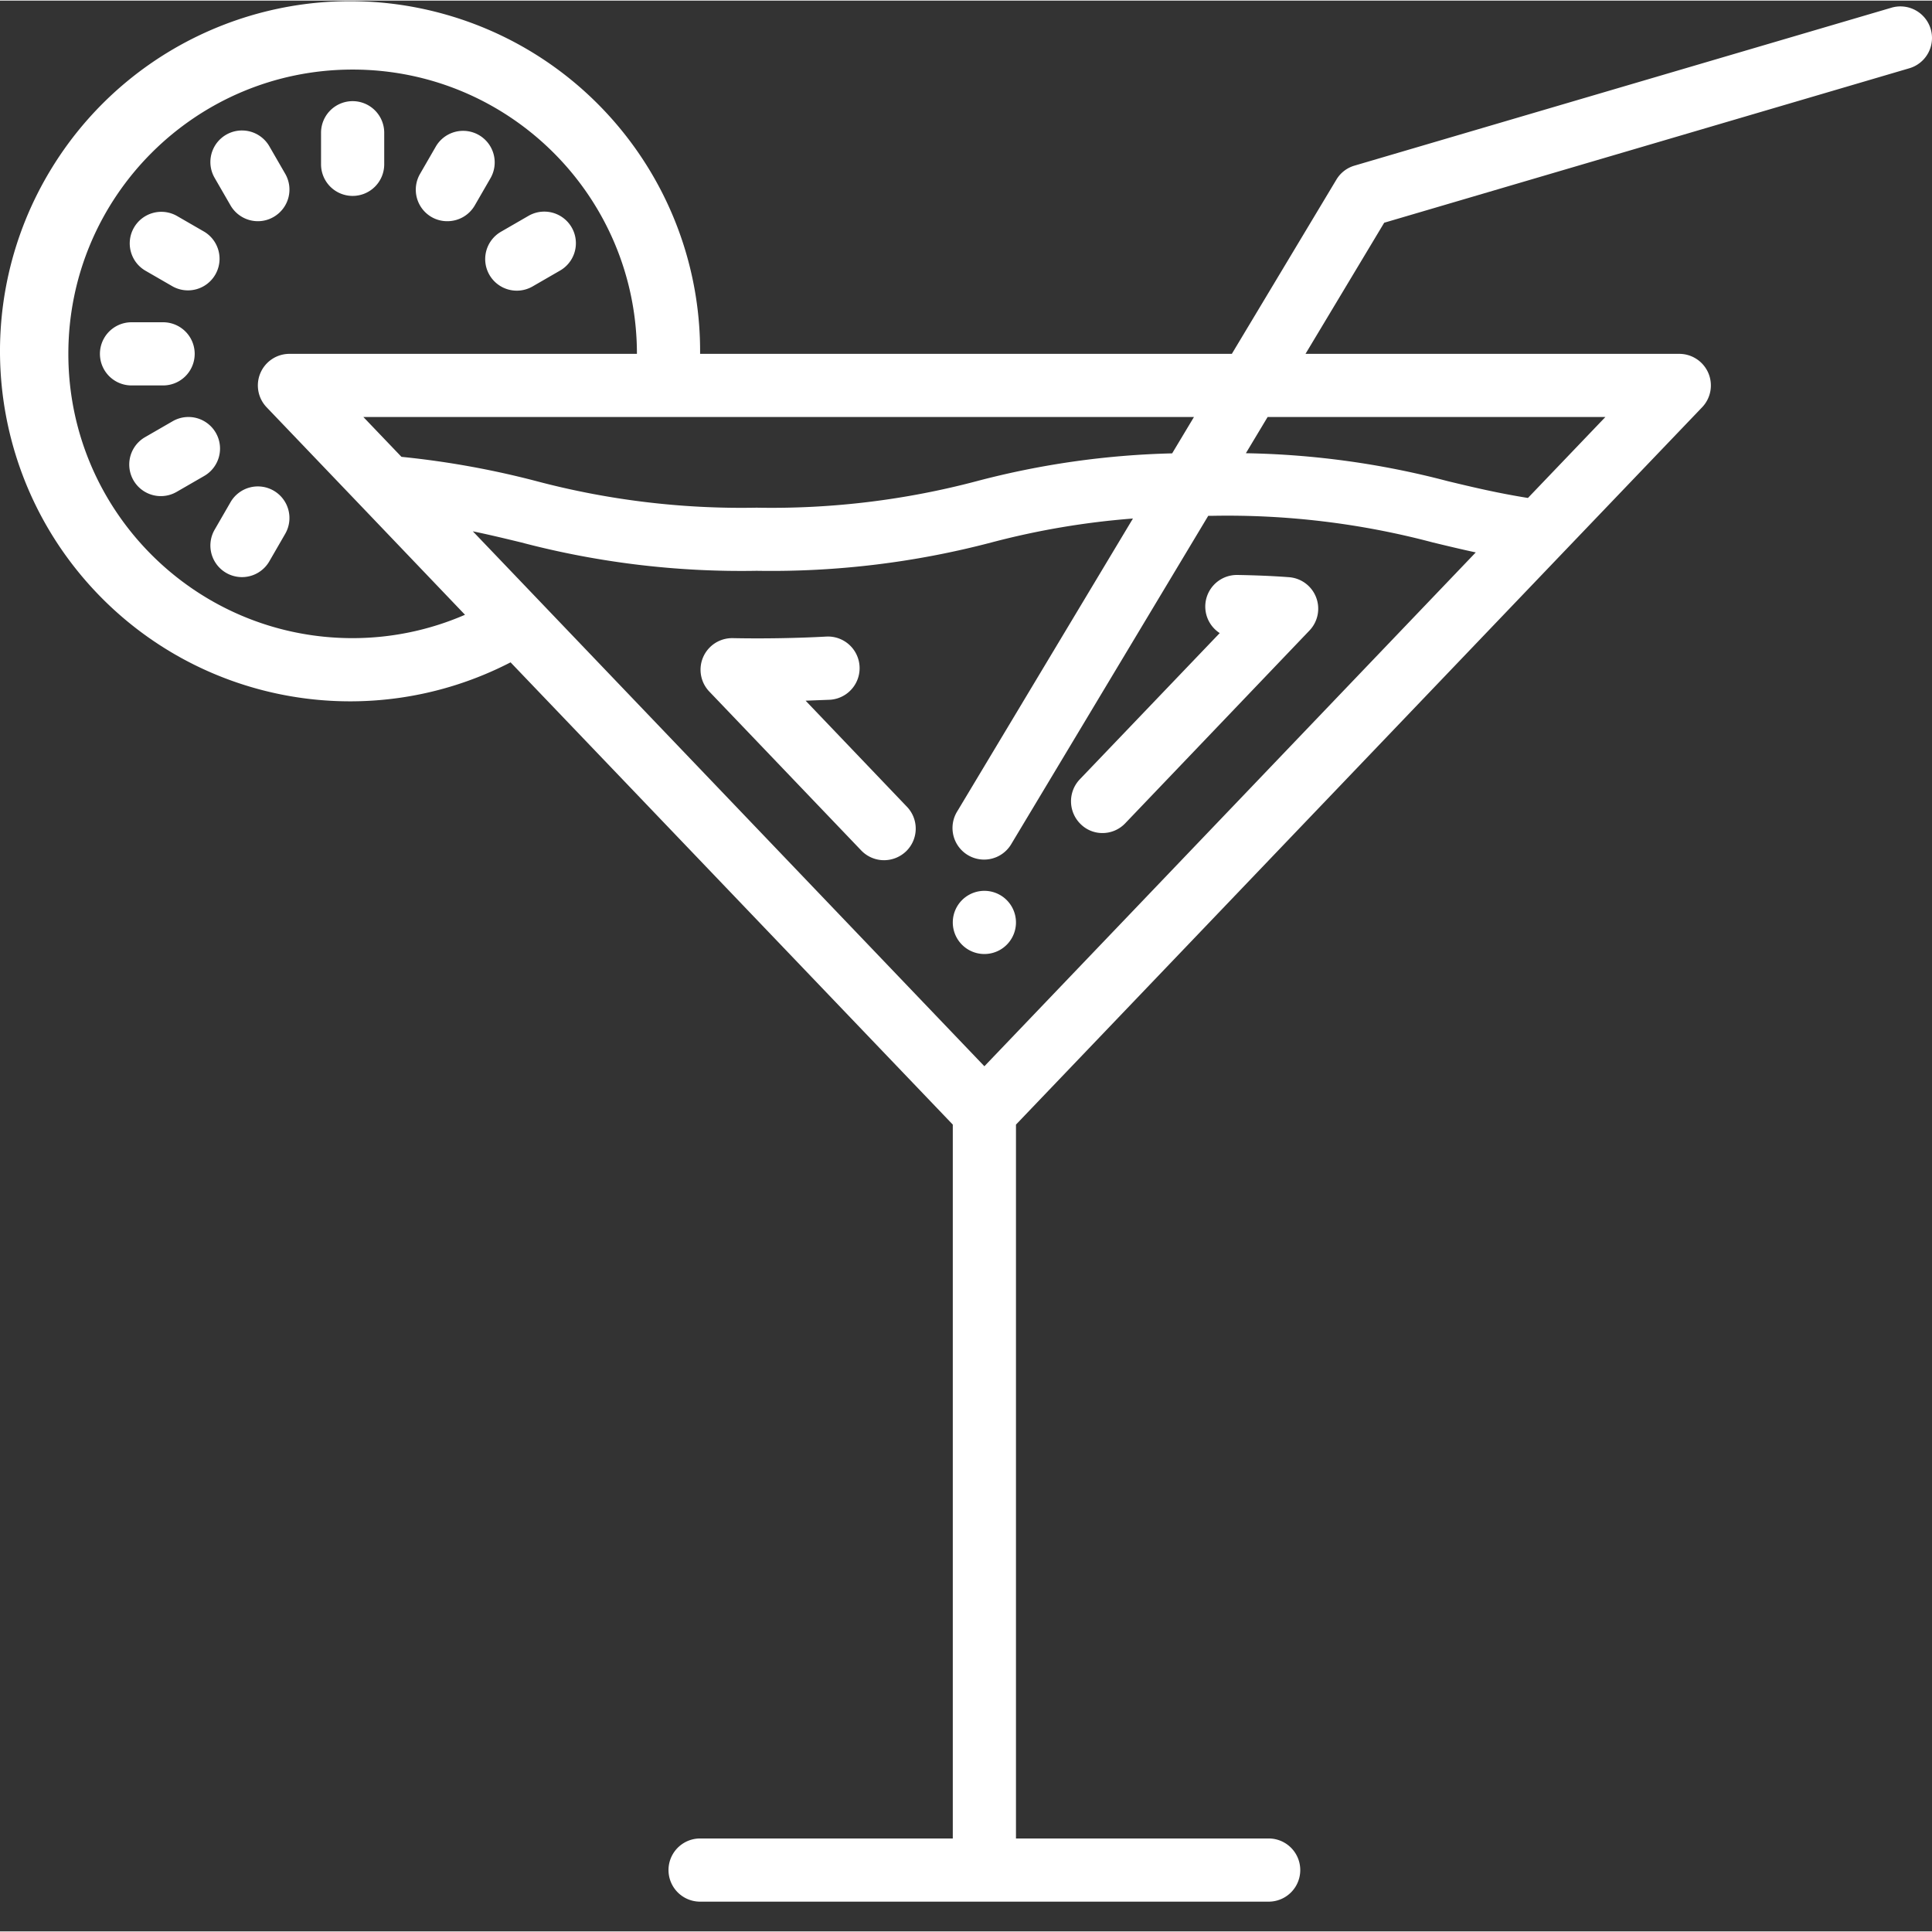
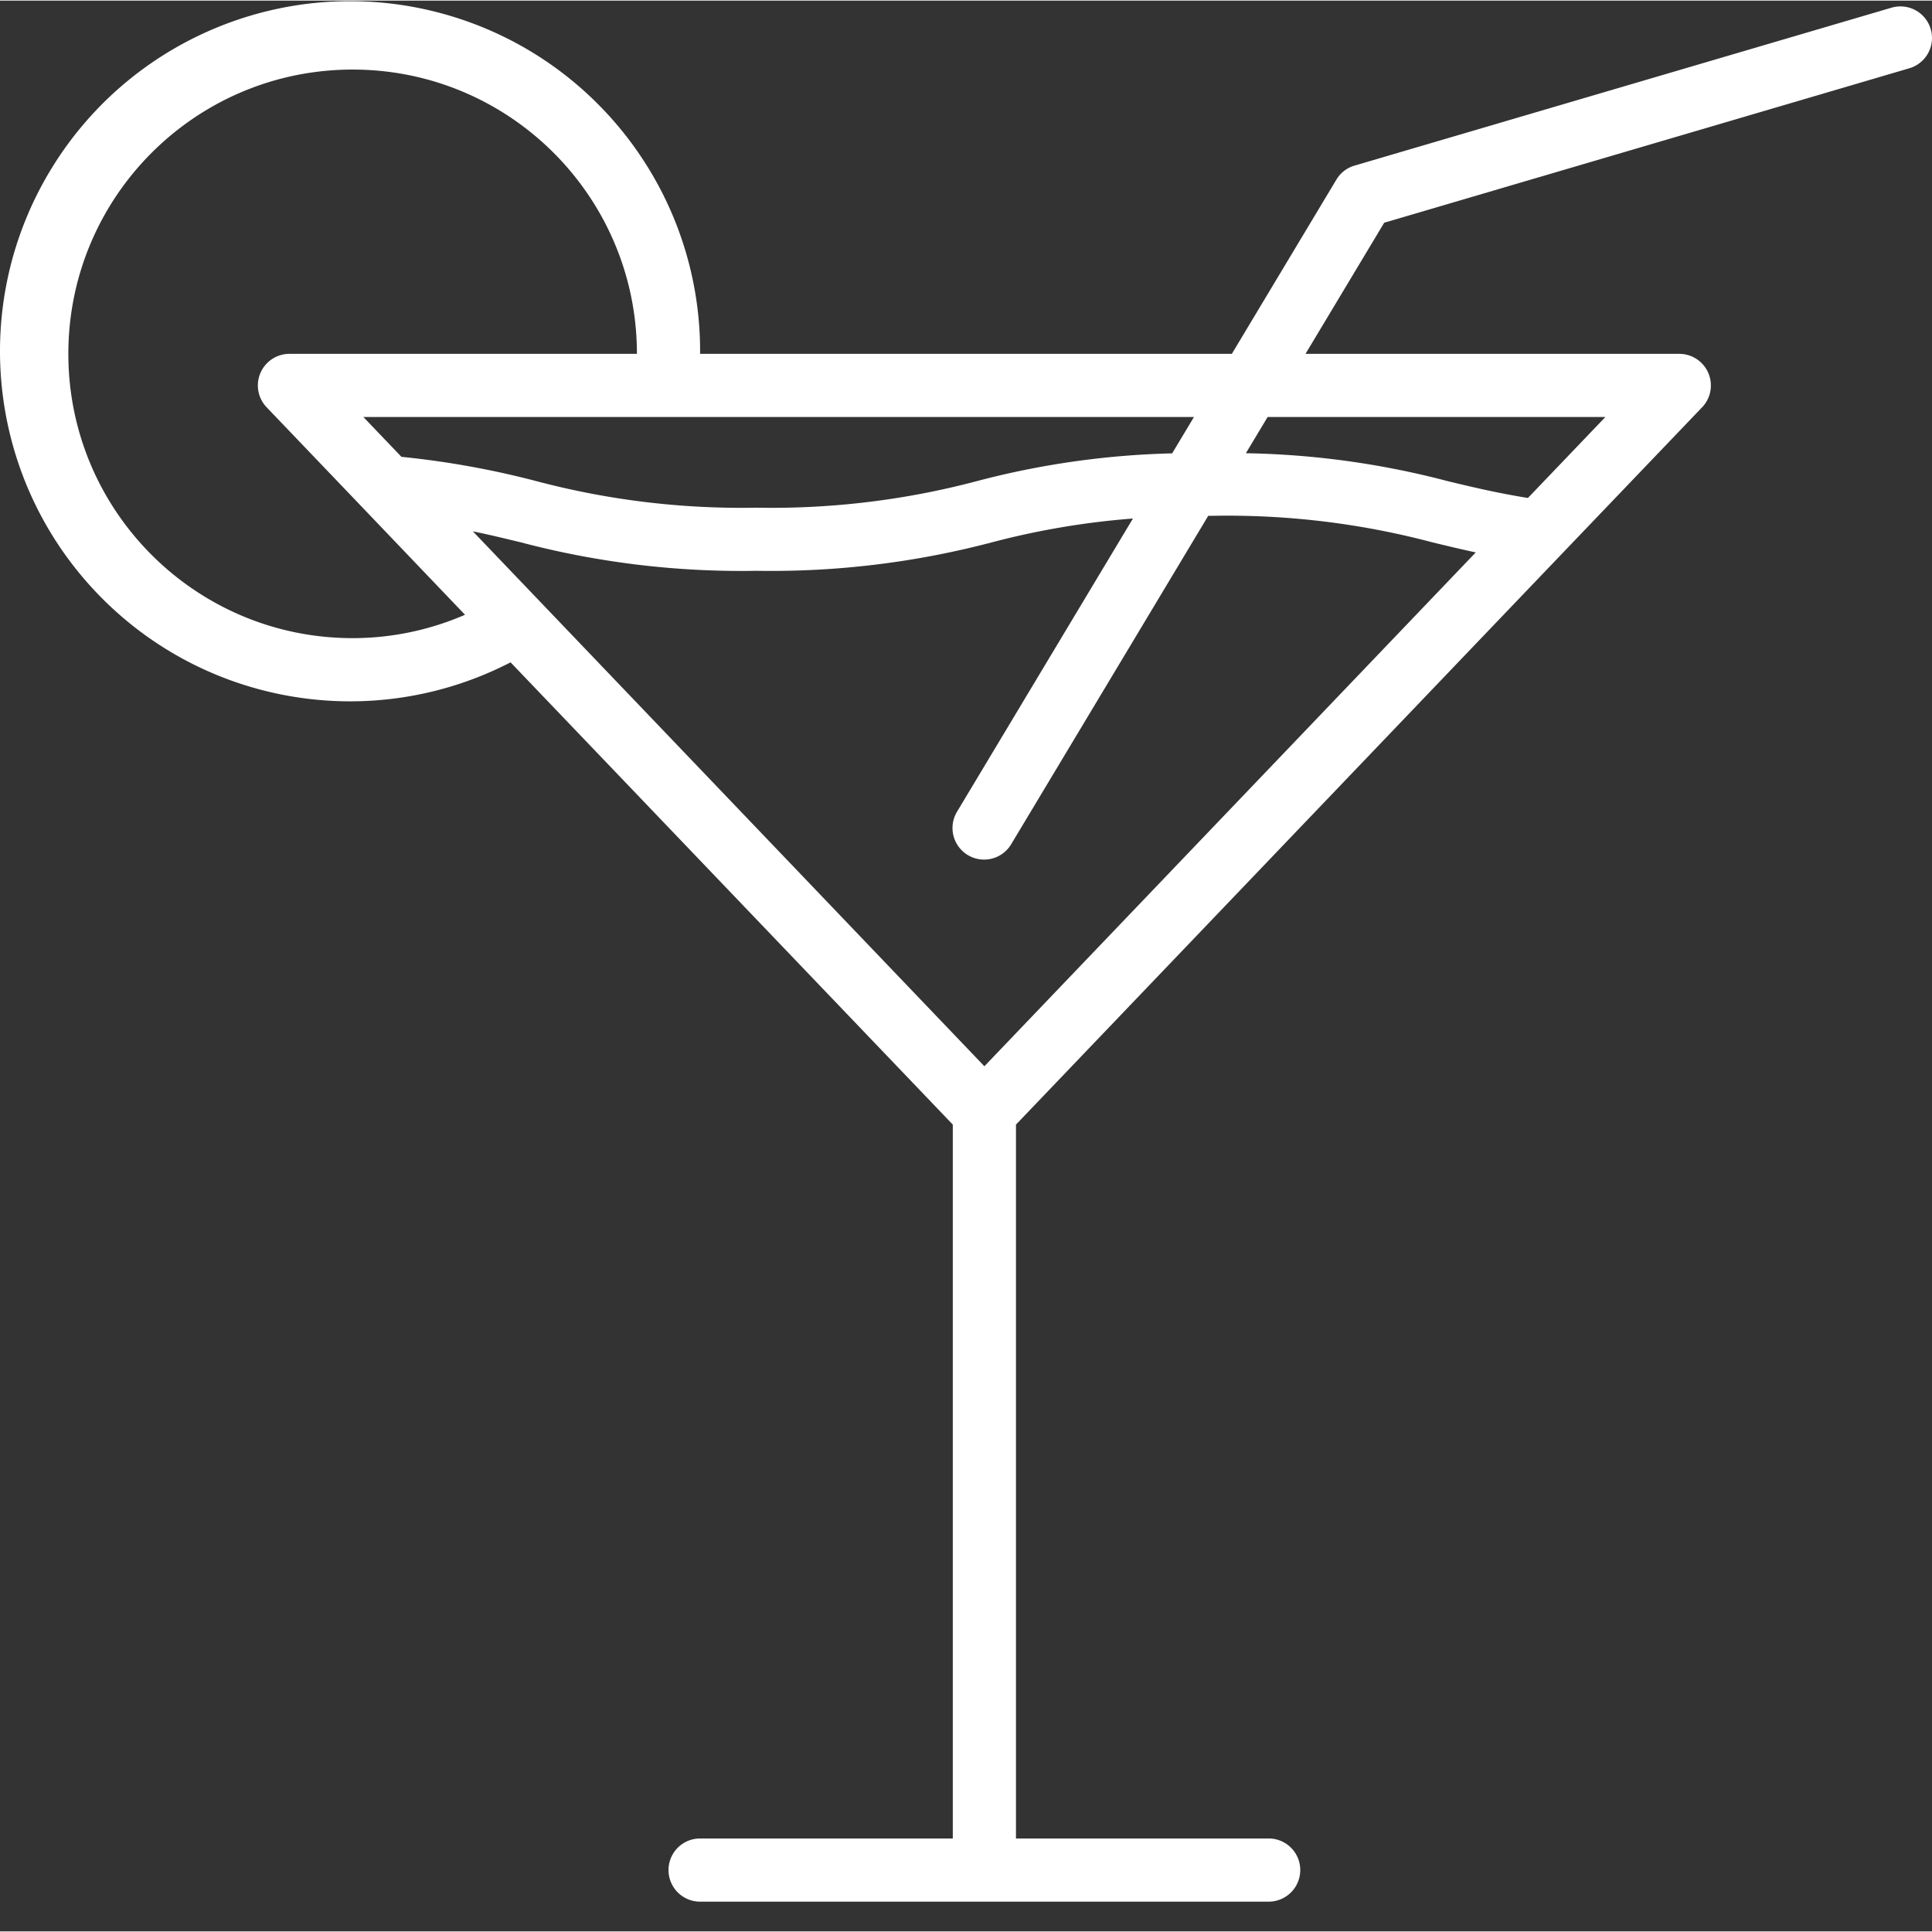
<svg xmlns="http://www.w3.org/2000/svg" width="512" height="512" x="0" y="0" viewBox="0 0 489.306 489" style="enable-background:new 0 0 512 512" xml:space="preserve" class="">
  <rect x="0" y="0" width="489.306" height="489" fill="#333333" stroke="none" />
  <g>
-     <path d="M326.43 146.027c-4.239-.32-8.48-.48-12.961-.562h-.16a8.002 8.002 0 0 0-4.399 14.722l-35.441 37.04a8.063 8.063 0 0 0 .242 11.359 7.791 7.791 0 0 0 5.52 2.242 7.94 7.94 0 0 0 5.757-2.48l46.64-48.801a8.003 8.003 0 0 0 1.696-8.414 7.994 7.994 0 0 0-6.894-5.106zM204.031 177.305l6.239-.239a8.015 8.015 0 0 0-.961-16c-7.2.399-15.84.559-23.68.399h-.16a8 8 0 0 0-5.758 13.602l38.398 40.16a8.009 8.009 0 0 0 5.84 2.48 8.099 8.099 0 0 0 5.52-2.242 7.995 7.995 0 0 0 .242-11.278zM123.957 69.465a8.001 8.001 0 0 0 10.922 2.93l6.926-4a7.996 7.996 0 0 0 .031-13.89 7.999 7.999 0 0 0-8.031.034l-6.926 4a7.996 7.996 0 0 0-2.922 10.926zM109.309 54.82a7.899 7.899 0 0 0 4 1.047 7.999 7.999 0 0 0 6.937-4l4-6.93a8.006 8.006 0 0 0-2.953-10.882 8.001 8.001 0 0 0-10.902 2.882l-4 6.93a7.998 7.998 0 0 0 2.918 10.953zM89.309 49.465a8 8 0 0 0 8-8v-8a8 8 0 0 0-16 0v8a8 8 0 0 0 8 8zM58.383 51.867c1.43 2.473 4.07 4 6.926 4a7.863 7.863 0 0 0 4-1.082 7.996 7.996 0 0 0 2.93-10.918l-4-6.93a8.002 8.002 0 0 0-6.938-4.046 7.999 7.999 0 0 0-6.918 12.047zM36.813 68.395l6.93 4a8.001 8.001 0 0 0 8-13.855l-6.93-4a7.999 7.999 0 0 0-10.883 2.952c-2.196 3.809-.91 8.68 2.882 10.903zM41.309 97.465a8 8 0 0 0 0-16h-8a8 8 0 0 0 0 16zM54.66 109.465a7.998 7.998 0 0 0-10.95-2.926l-6.929 4a8.002 8.002 0 0 0-4.047 6.938 7.999 7.999 0 0 0 12.047 6.918l6.93-4a8.004 8.004 0 0 0 2.95-10.93zM69.309 124.113a7.996 7.996 0 0 0-10.926 2.922l-4 6.926a7.999 7.999 0 0 0-.035 8.031 7.996 7.996 0 0 0 13.89-.031l4-6.926a8.001 8.001 0 0 0-2.93-10.922zM257.309 233.465a8 8 0 1 1-16.001 0 8 8 0 0 1 16 0zm0 0" fill="#ffffff" data-original="#000000" />
    <path d="M488.98 7.21a7.999 7.999 0 0 0-9.925-5.417l-136 40a7.913 7.913 0 0 0-4.602 3.555L311.98 89.465H177.31c.296-39.797-25.965-74.914-64.223-85.88C74.828-7.382 33.949 8.489 13.117 42.399c-20.832 33.91-16.515 77.547 10.559 106.72 27.07 29.171 70.265 36.726 105.633 18.476l112 117.074v180.797h-64a8 8 0 0 0 0 16h144a8 8 0 0 0 0-16h-64V284.668l138.336-144.64 35.449-37.04a8.006 8.006 0 0 0 1.566-8.668 8.013 8.013 0 0 0-7.351-4.855h-94.672l19.93-33.207 133-39.121a7.995 7.995 0 0 0 5.413-9.926zm-186.597 98.255-5.52 9.203a213.471 213.471 0 0 0-49.433 7.023 202.813 202.813 0 0 1-55.801 6.735 202.726 202.726 0 0 1-55.934-6.766 223.302 223.302 0 0 0-34.02-6.113l-9.644-10.082zm-213.074 56c-39.762 0-72-32.235-72-72 0-39.762 32.238-72 72-72 39.765 0 72 32.238 72 72h-88a7.997 7.997 0 0 0-7.356 4.855 7.998 7.998 0 0 0 1.574 8.676l24.637 25.758 25.602 26.793a71.463 71.463 0 0 1-28.457 5.918zm160 108.426L119.75 134.41c4.207.87 8.152 1.823 12.184 2.8a218.742 218.742 0 0 0 59.695 7.2 219.225 219.225 0 0 0 59.55-7.2 200.139 200.139 0 0 1 35.755-6.04l-44.48 74.134a8.003 8.003 0 0 0 6.69 12.246 8.007 8.007 0 0 0 7.02-4.004l49.84-83.063h1.066a202.689 202.689 0 0 1 55.801 6.743c3.512.847 7.078 1.71 10.887 2.527zm157.273-164.426-19.61 20.496c-7.519-1.2-13.816-2.688-20.343-4.262a214.537 214.537 0 0 0-51.094-7.066l5.504-9.168zm0 0" fill="#ffffff" data-original="#000000" />
  </g>
</svg>